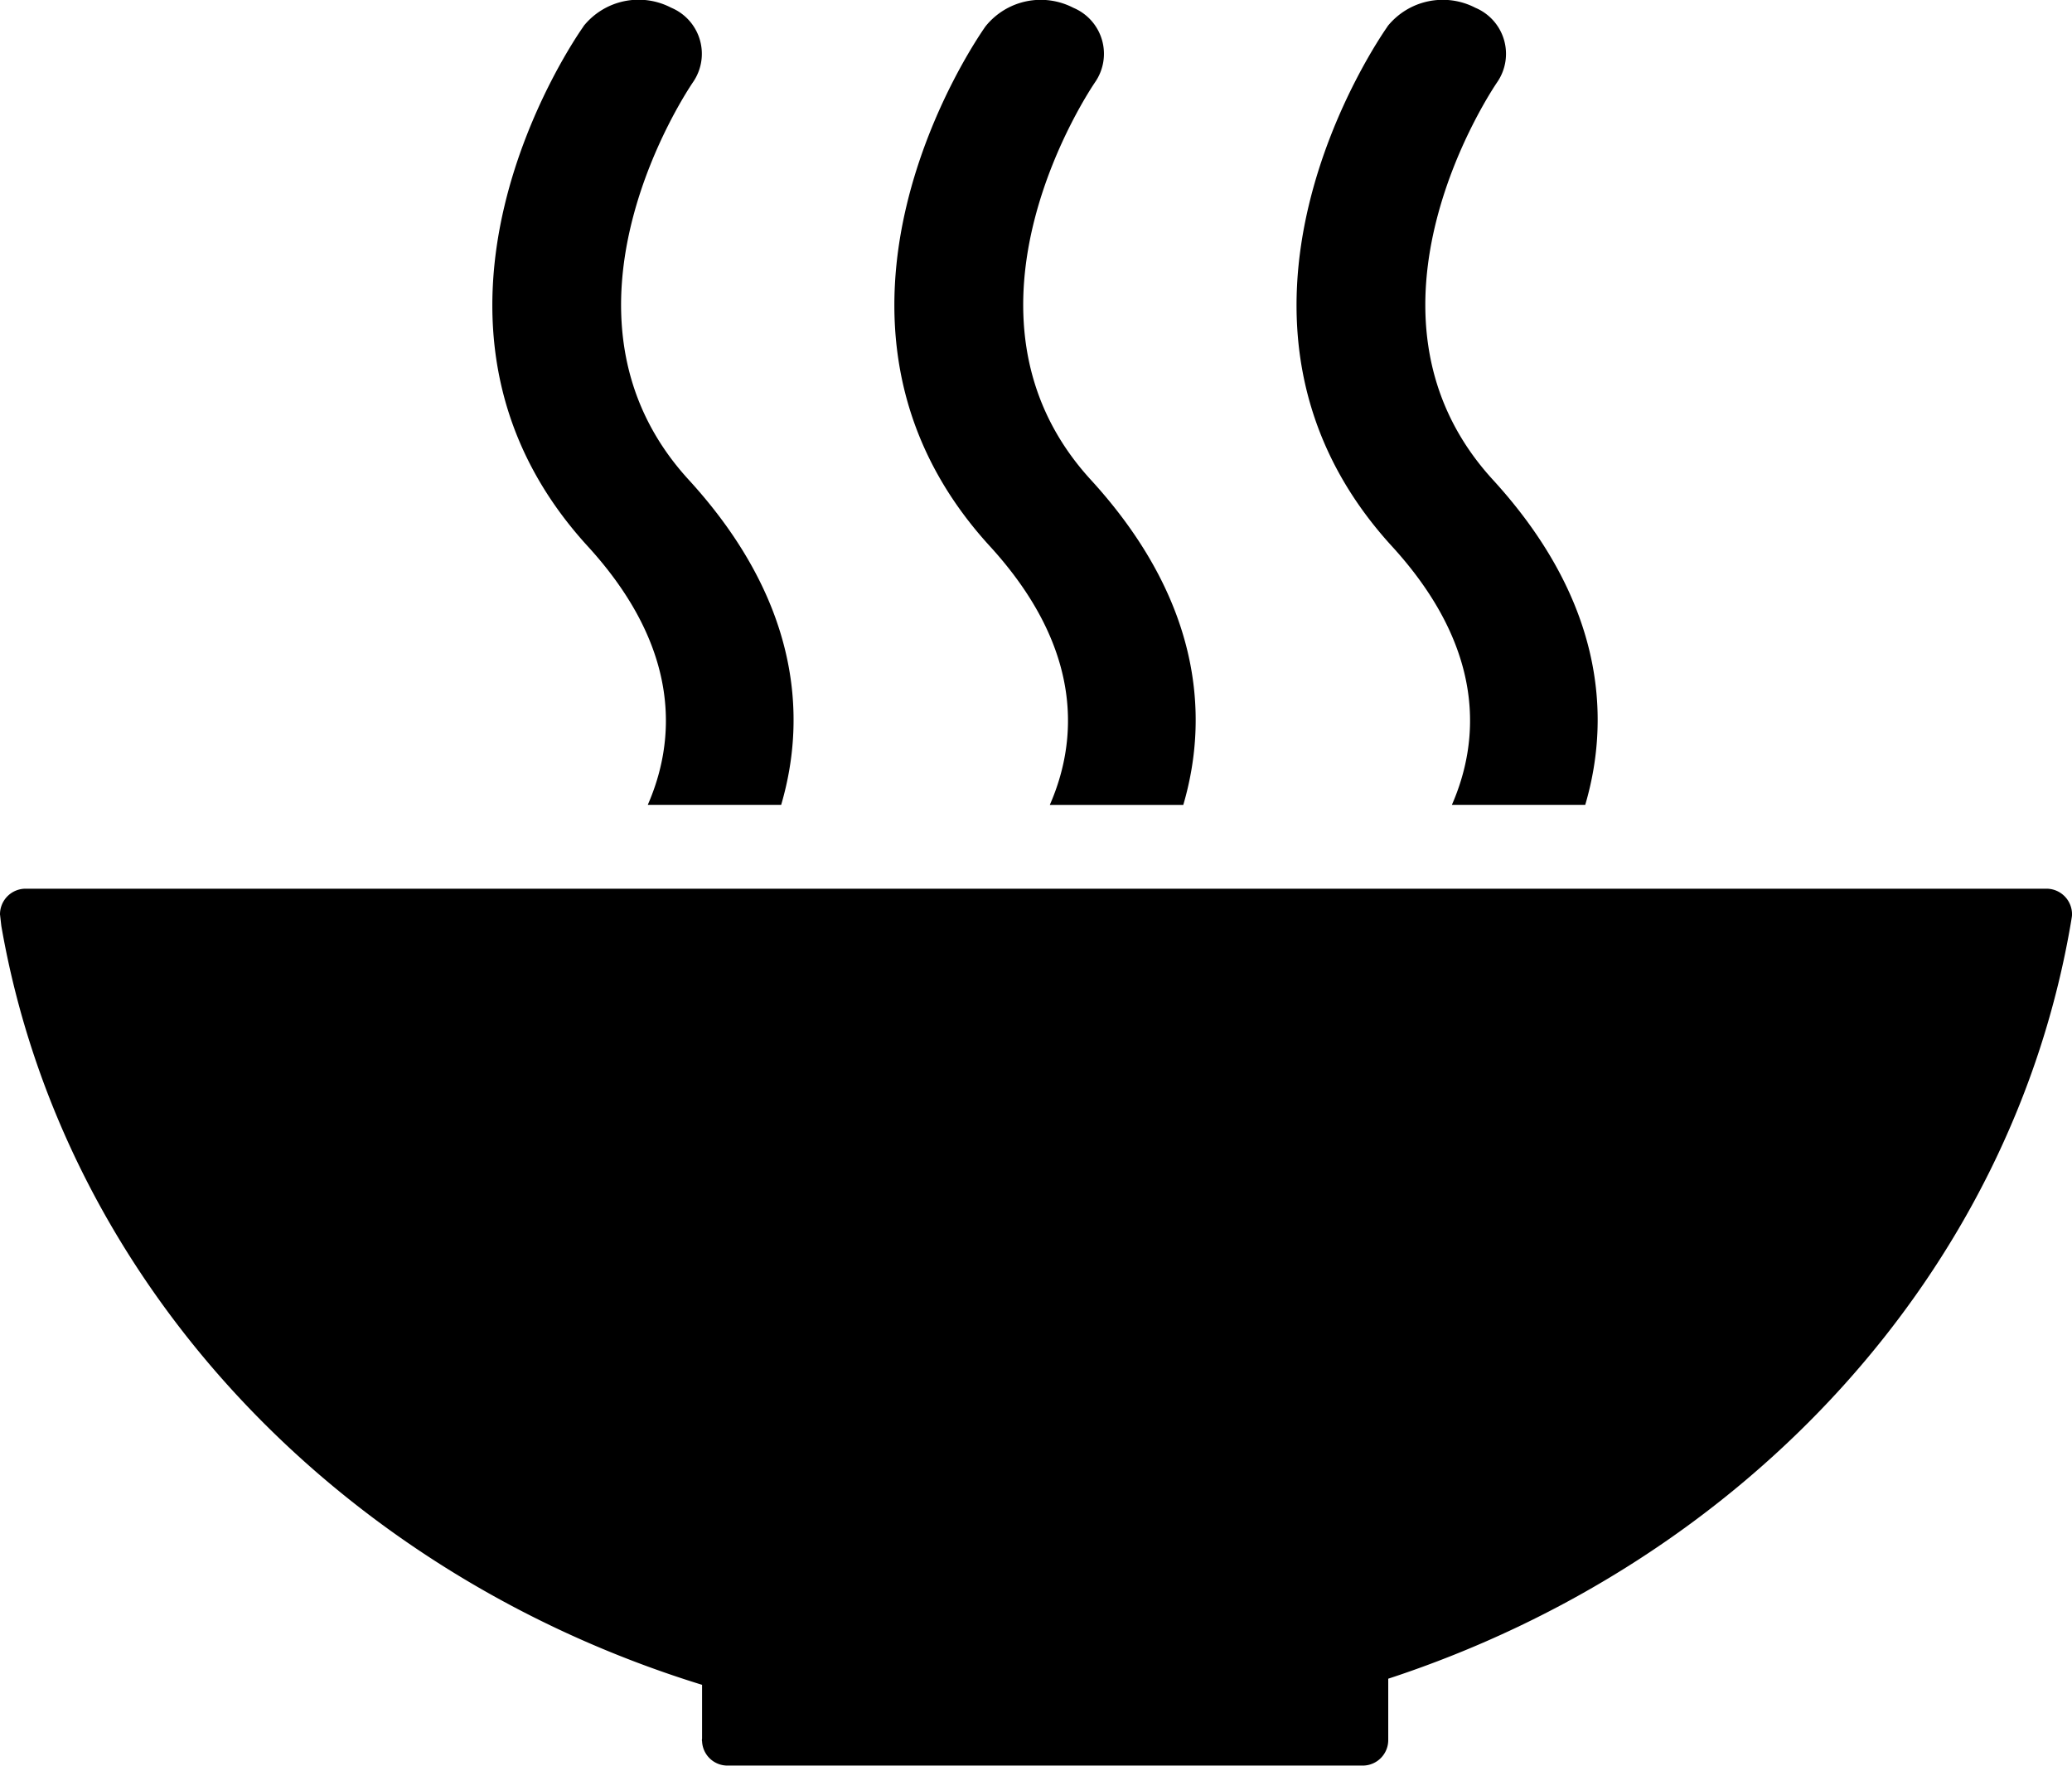
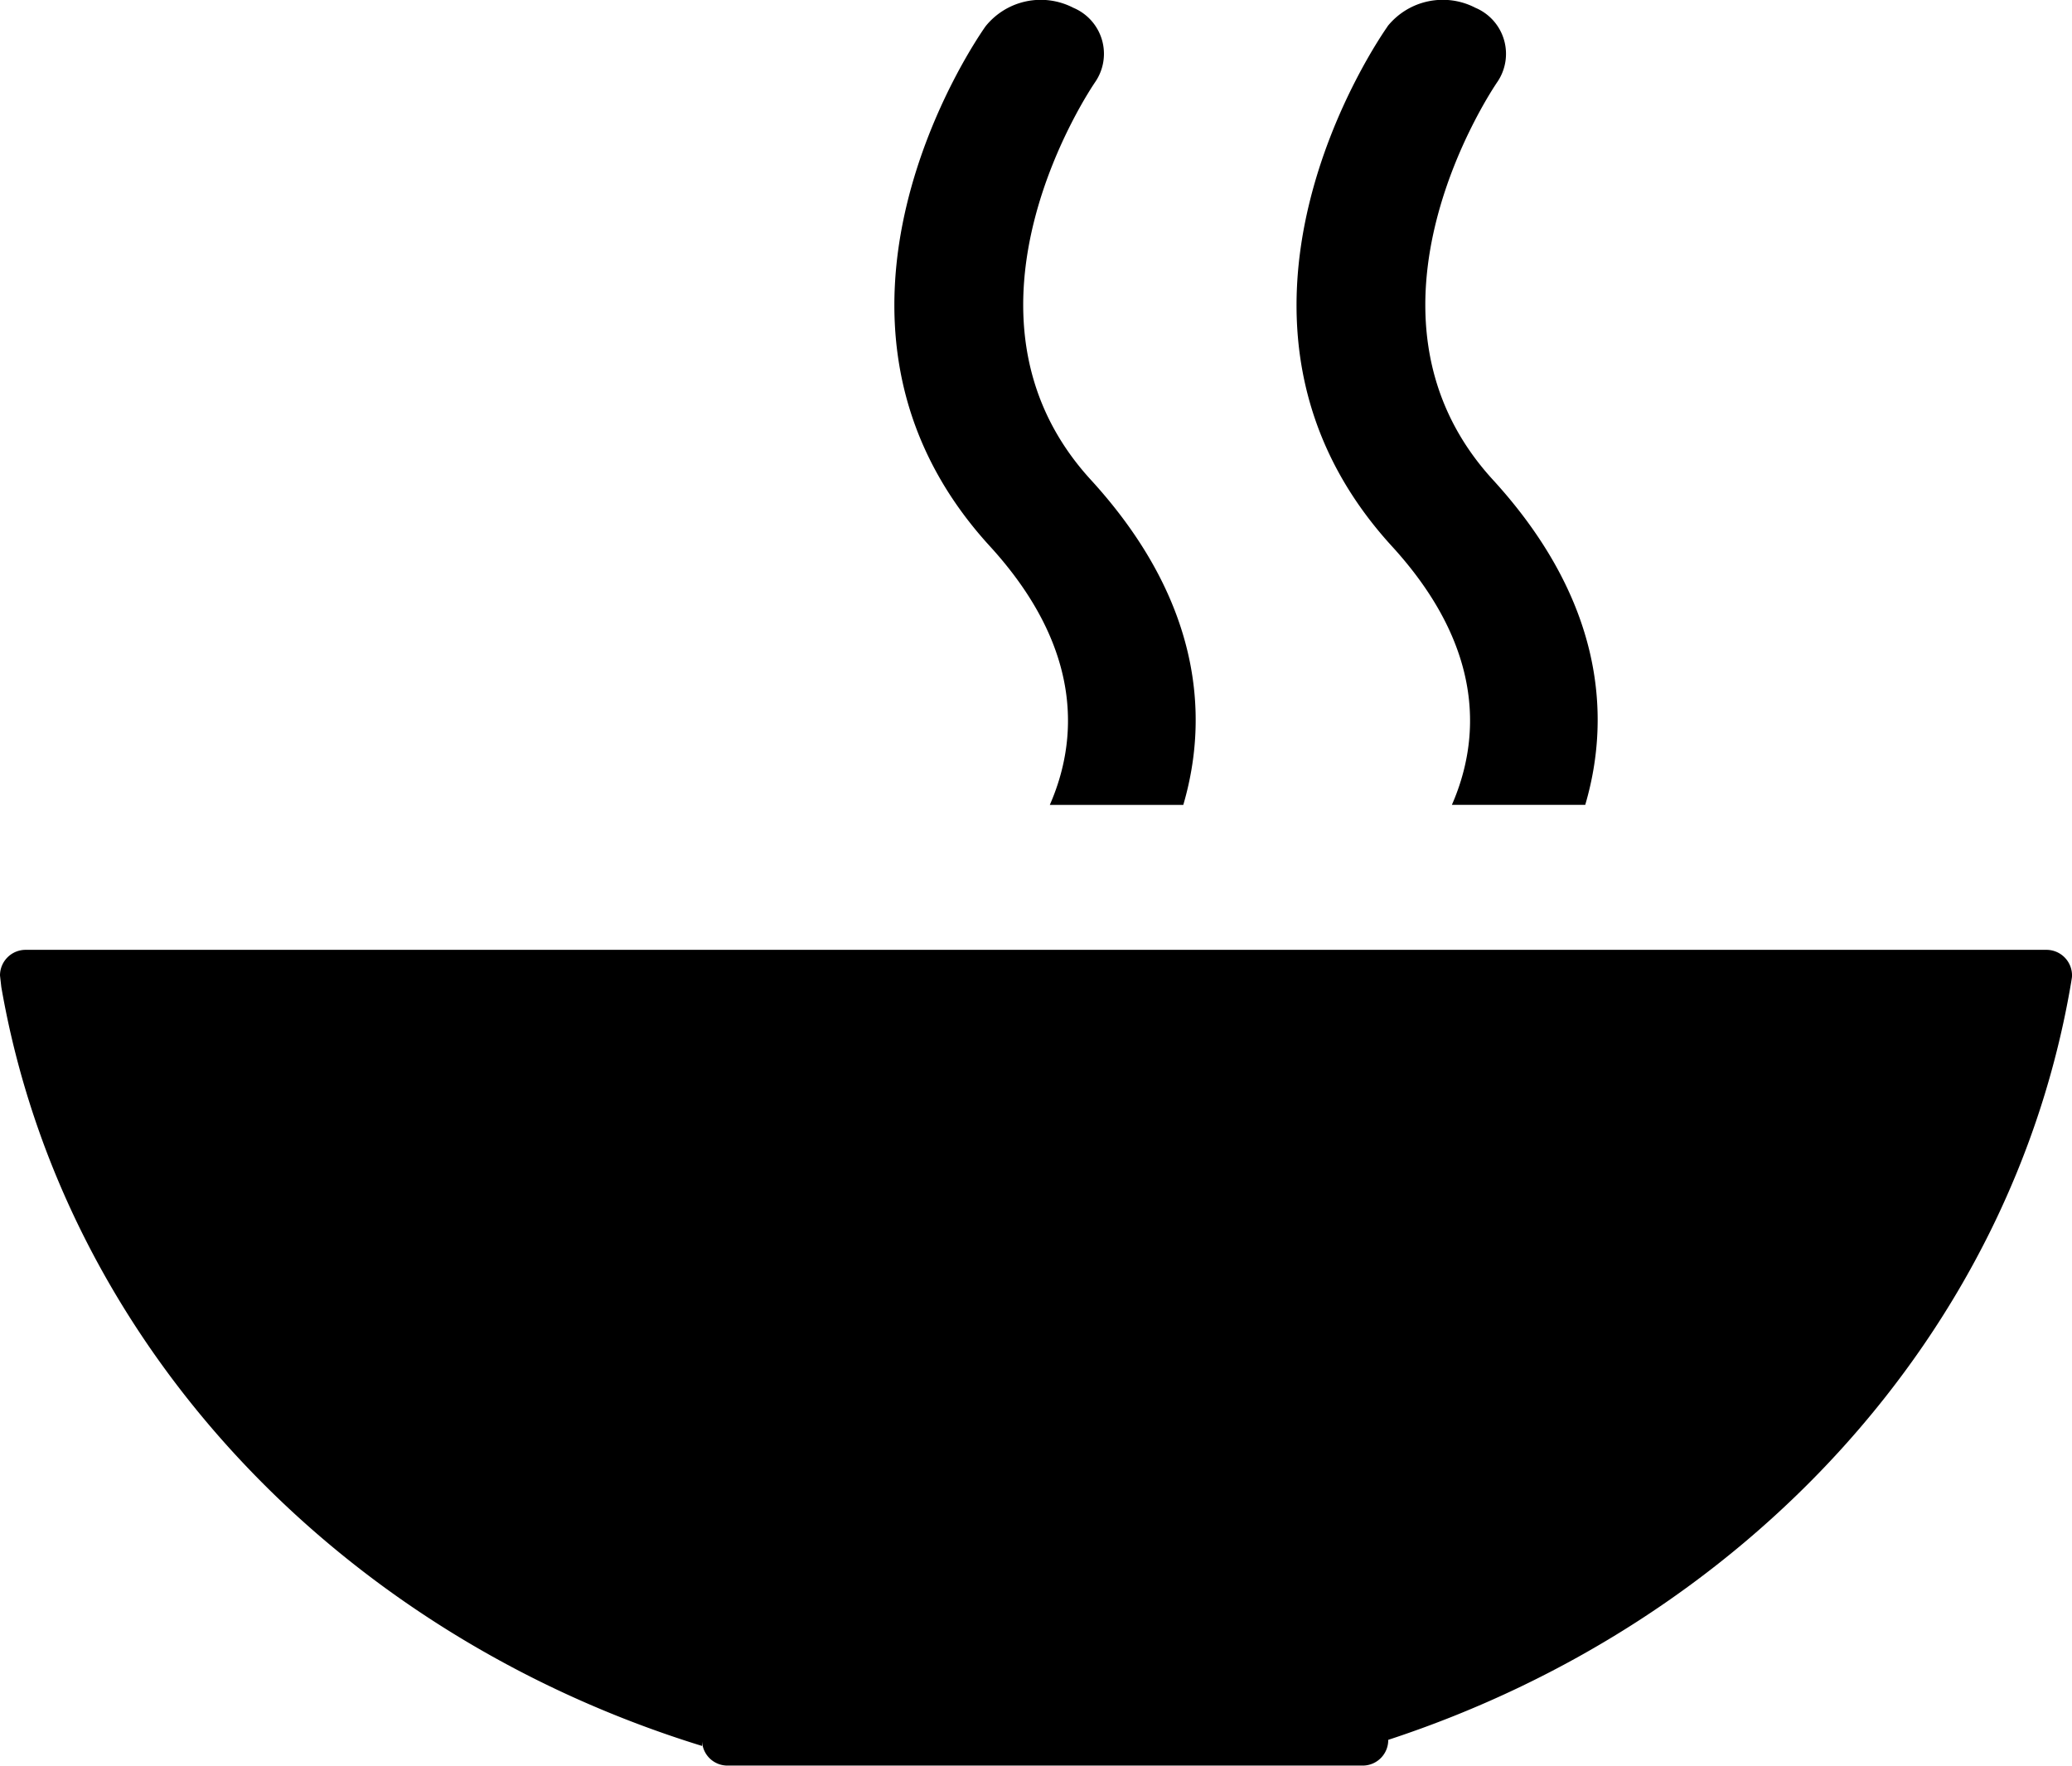
<svg xmlns="http://www.w3.org/2000/svg" width="98" height="83.518" viewBox="0 0 98 83.518">
  <g transform="translate(-191.941 -367.032)">
-     <path d="M225.147,612.153v2.557a.509.509,0,0,0-.009.056.543.543,0,0,0,.009.062,1.2,1.2,0,0,0,1.179,1.149c.009,0,.015,0,.024,0s.02,0,.03,0h29.987c.007,0,.017,0,.026,0s.017,0,.026,0a1.207,1.207,0,0,0,1.182-1.2l0-.009a.013.013,0,0,1,0-.008v-2.892c16.881-5.535,29.526-19.216,32.309-35.889.005-.035.011-.069.015-.1a.859.859,0,0,0,.017-.168,1.21,1.21,0,0,0-1.212-1.212H193.157a1.212,1.212,0,0,0-1.216,1.212l.062.546c2.922,16.832,15.915,30.589,33.144,35.9" transform="translate(0 -165.43)" />
+     <path d="M225.147,612.153v2.557a.509.509,0,0,0-.009.056.543.543,0,0,0,.009.062,1.2,1.2,0,0,0,1.179,1.149c.009,0,.015,0,.024,0s.02,0,.03,0h29.987c.007,0,.017,0,.026,0s.017,0,.026,0a1.207,1.207,0,0,0,1.182-1.2l0-.009a.013.013,0,0,1,0-.008c16.881-5.535,29.526-19.216,32.309-35.889.005-.035.011-.069.015-.1a.859.859,0,0,0,.017-.168,1.21,1.21,0,0,0-1.212-1.212H193.157a1.212,1.212,0,0,0-1.216,1.212l.062.546c2.922,16.832,15.915,30.589,33.144,35.9" transform="translate(0 -165.43)" />
    <path d="M498.916,368.284c-.393.561-9.628,13.854.207,24.6,4.509,4.934,4.118,9.287,2.831,12.228h6.307c1.278-4.341.752-9.785-4.371-15.382-7.245-7.92.093-18.628.2-18.792a2.364,2.364,0,0,0-1.024-3.53,3.35,3.35,0,0,0-4.153.873" transform="translate(-241.343 -0.008)" />
    <path d="M408.09,405.117H414.4c1.276-4.341.746-9.785-4.375-15.381-7.249-7.922.084-18.623.2-18.8a2.36,2.36,0,0,0-1.026-3.525,3.346,3.346,0,0,0-4.148.873c-.4.56-9.638,13.854.205,24.6,4.509,4.936,4.118,9.291,2.833,12.228" transform="translate(-166.493 -0.011)" />
-     <path d="M311.193,368.275c-.4.561-9.634,13.854.2,24.6,4.511,4.936,4.121,9.291,2.836,12.228h6.309c1.276-4.339.748-9.783-4.377-15.381-7.249-7.92.09-18.628.205-18.8a2.363,2.363,0,0,0-1.029-3.525,3.336,3.336,0,0,0-4.147.873" transform="translate(-91.65 0)" />
  </g>
</svg>